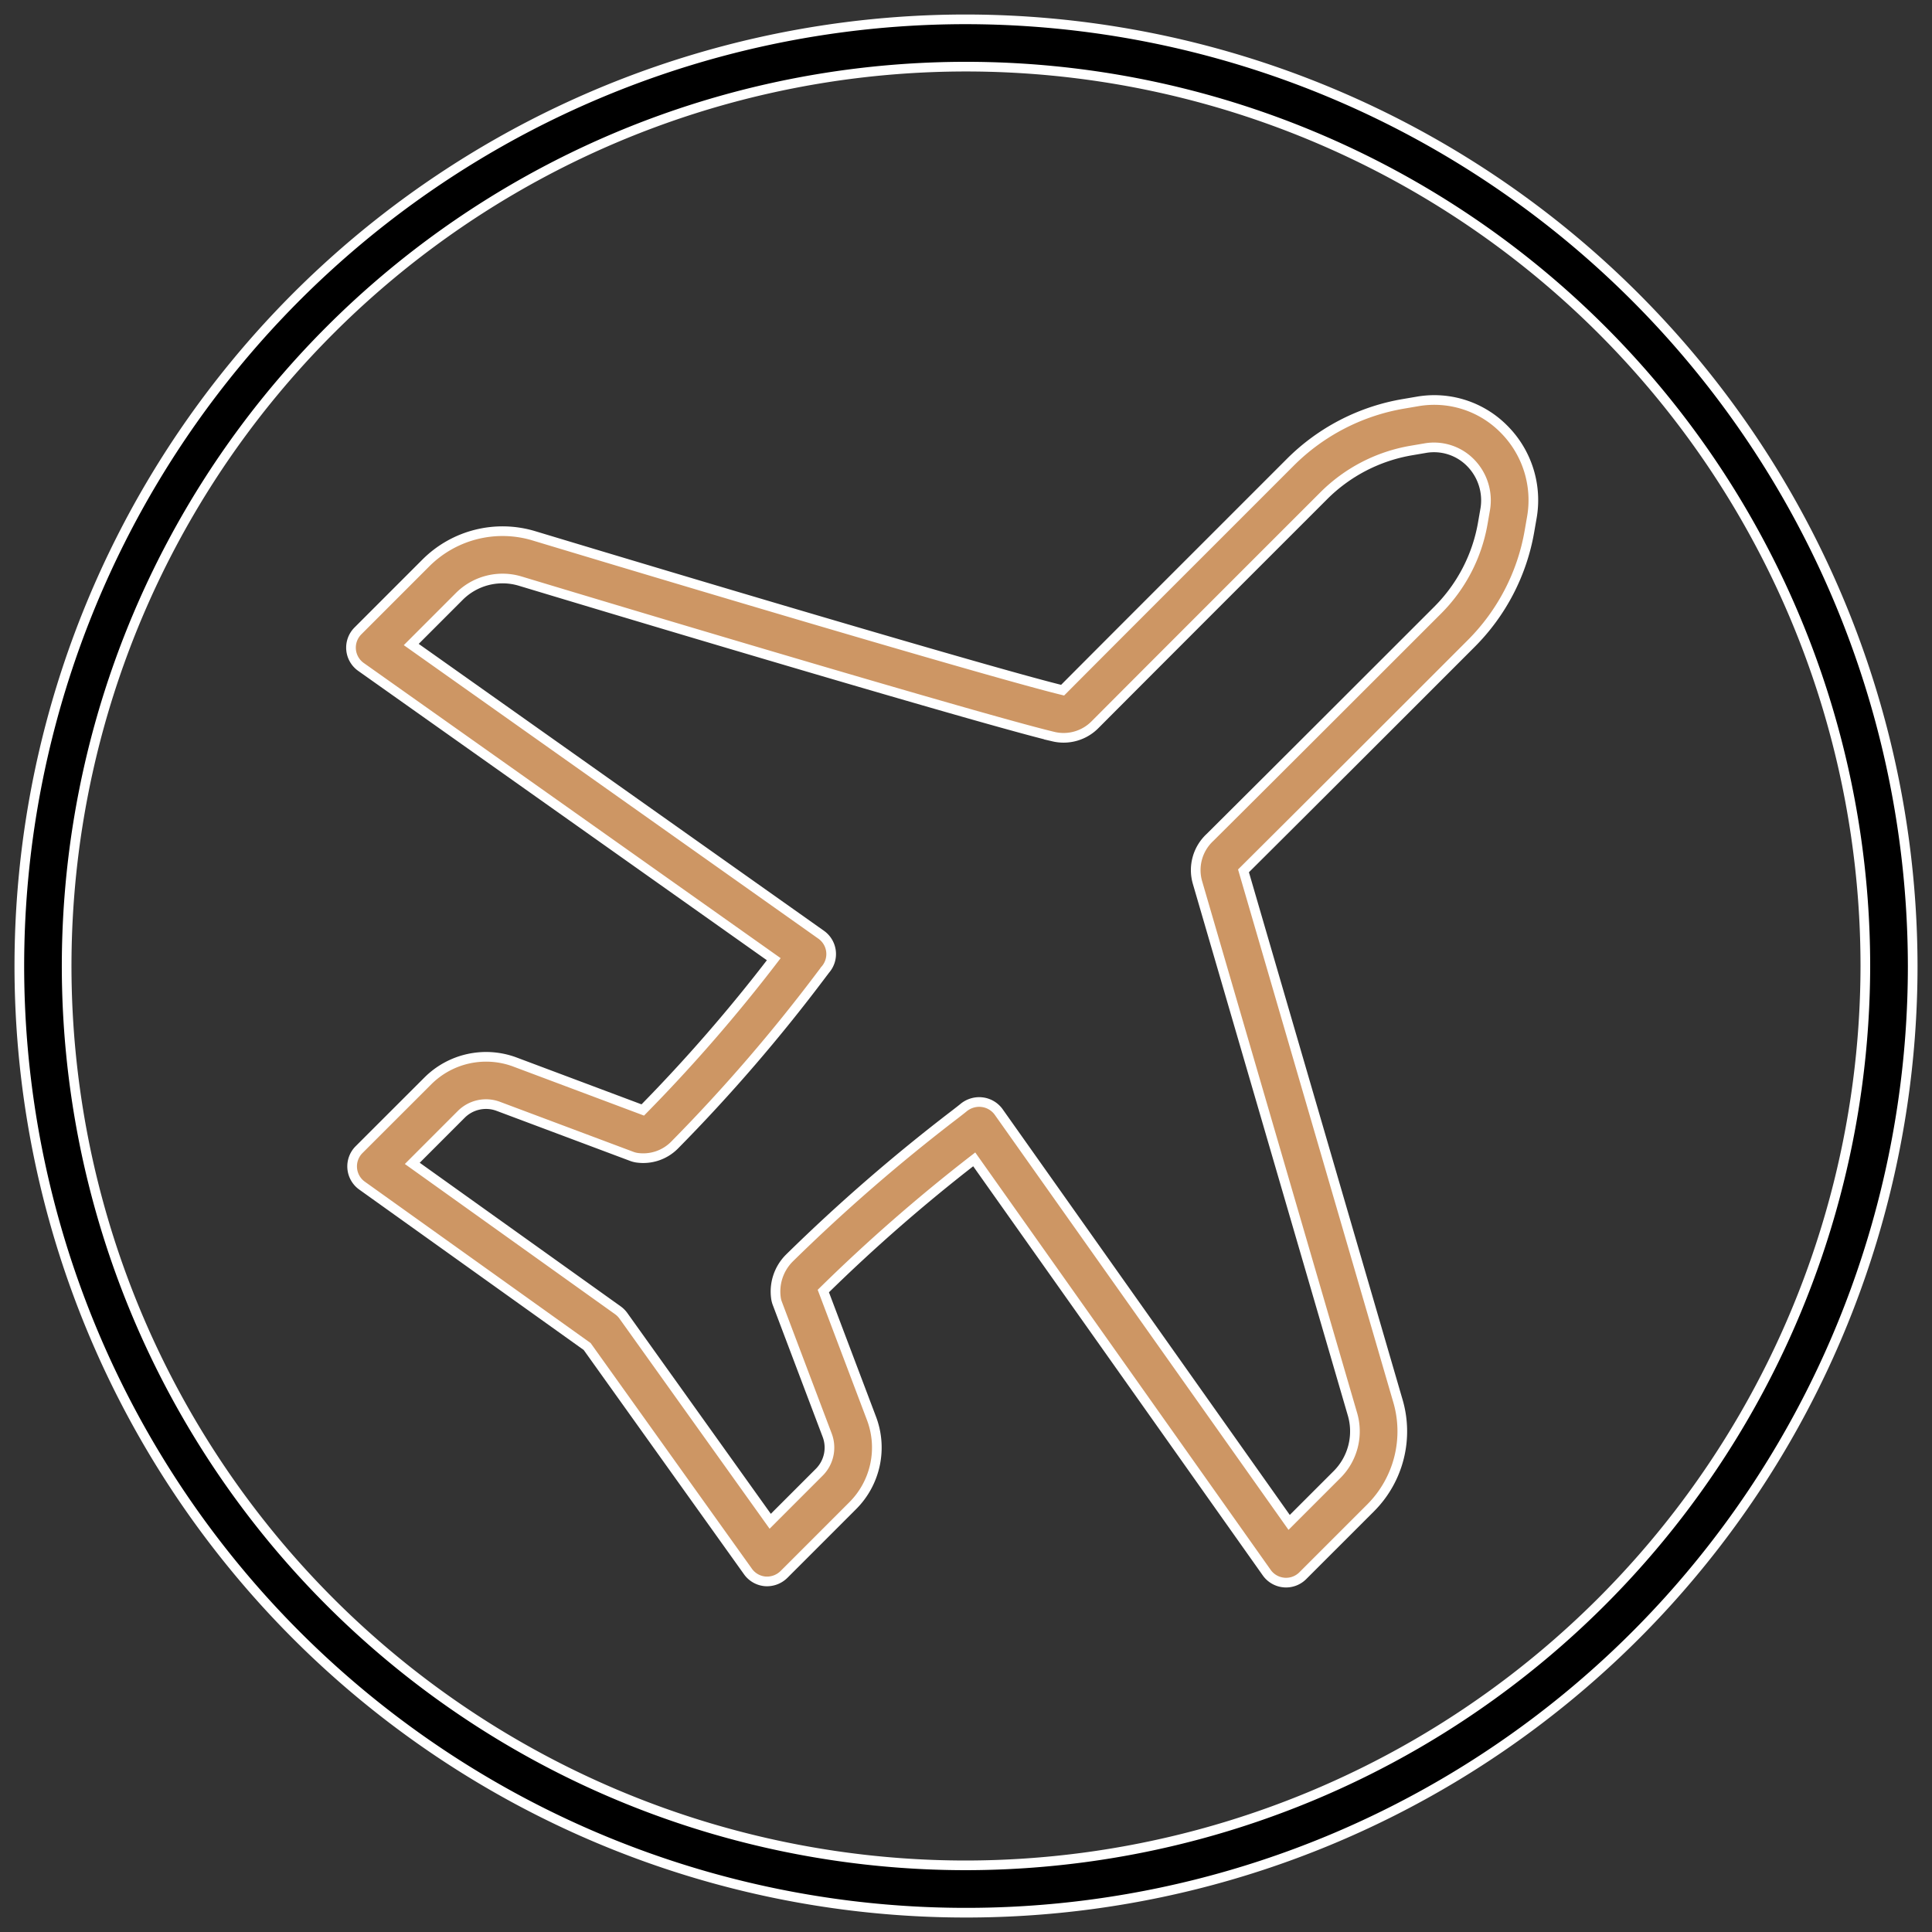
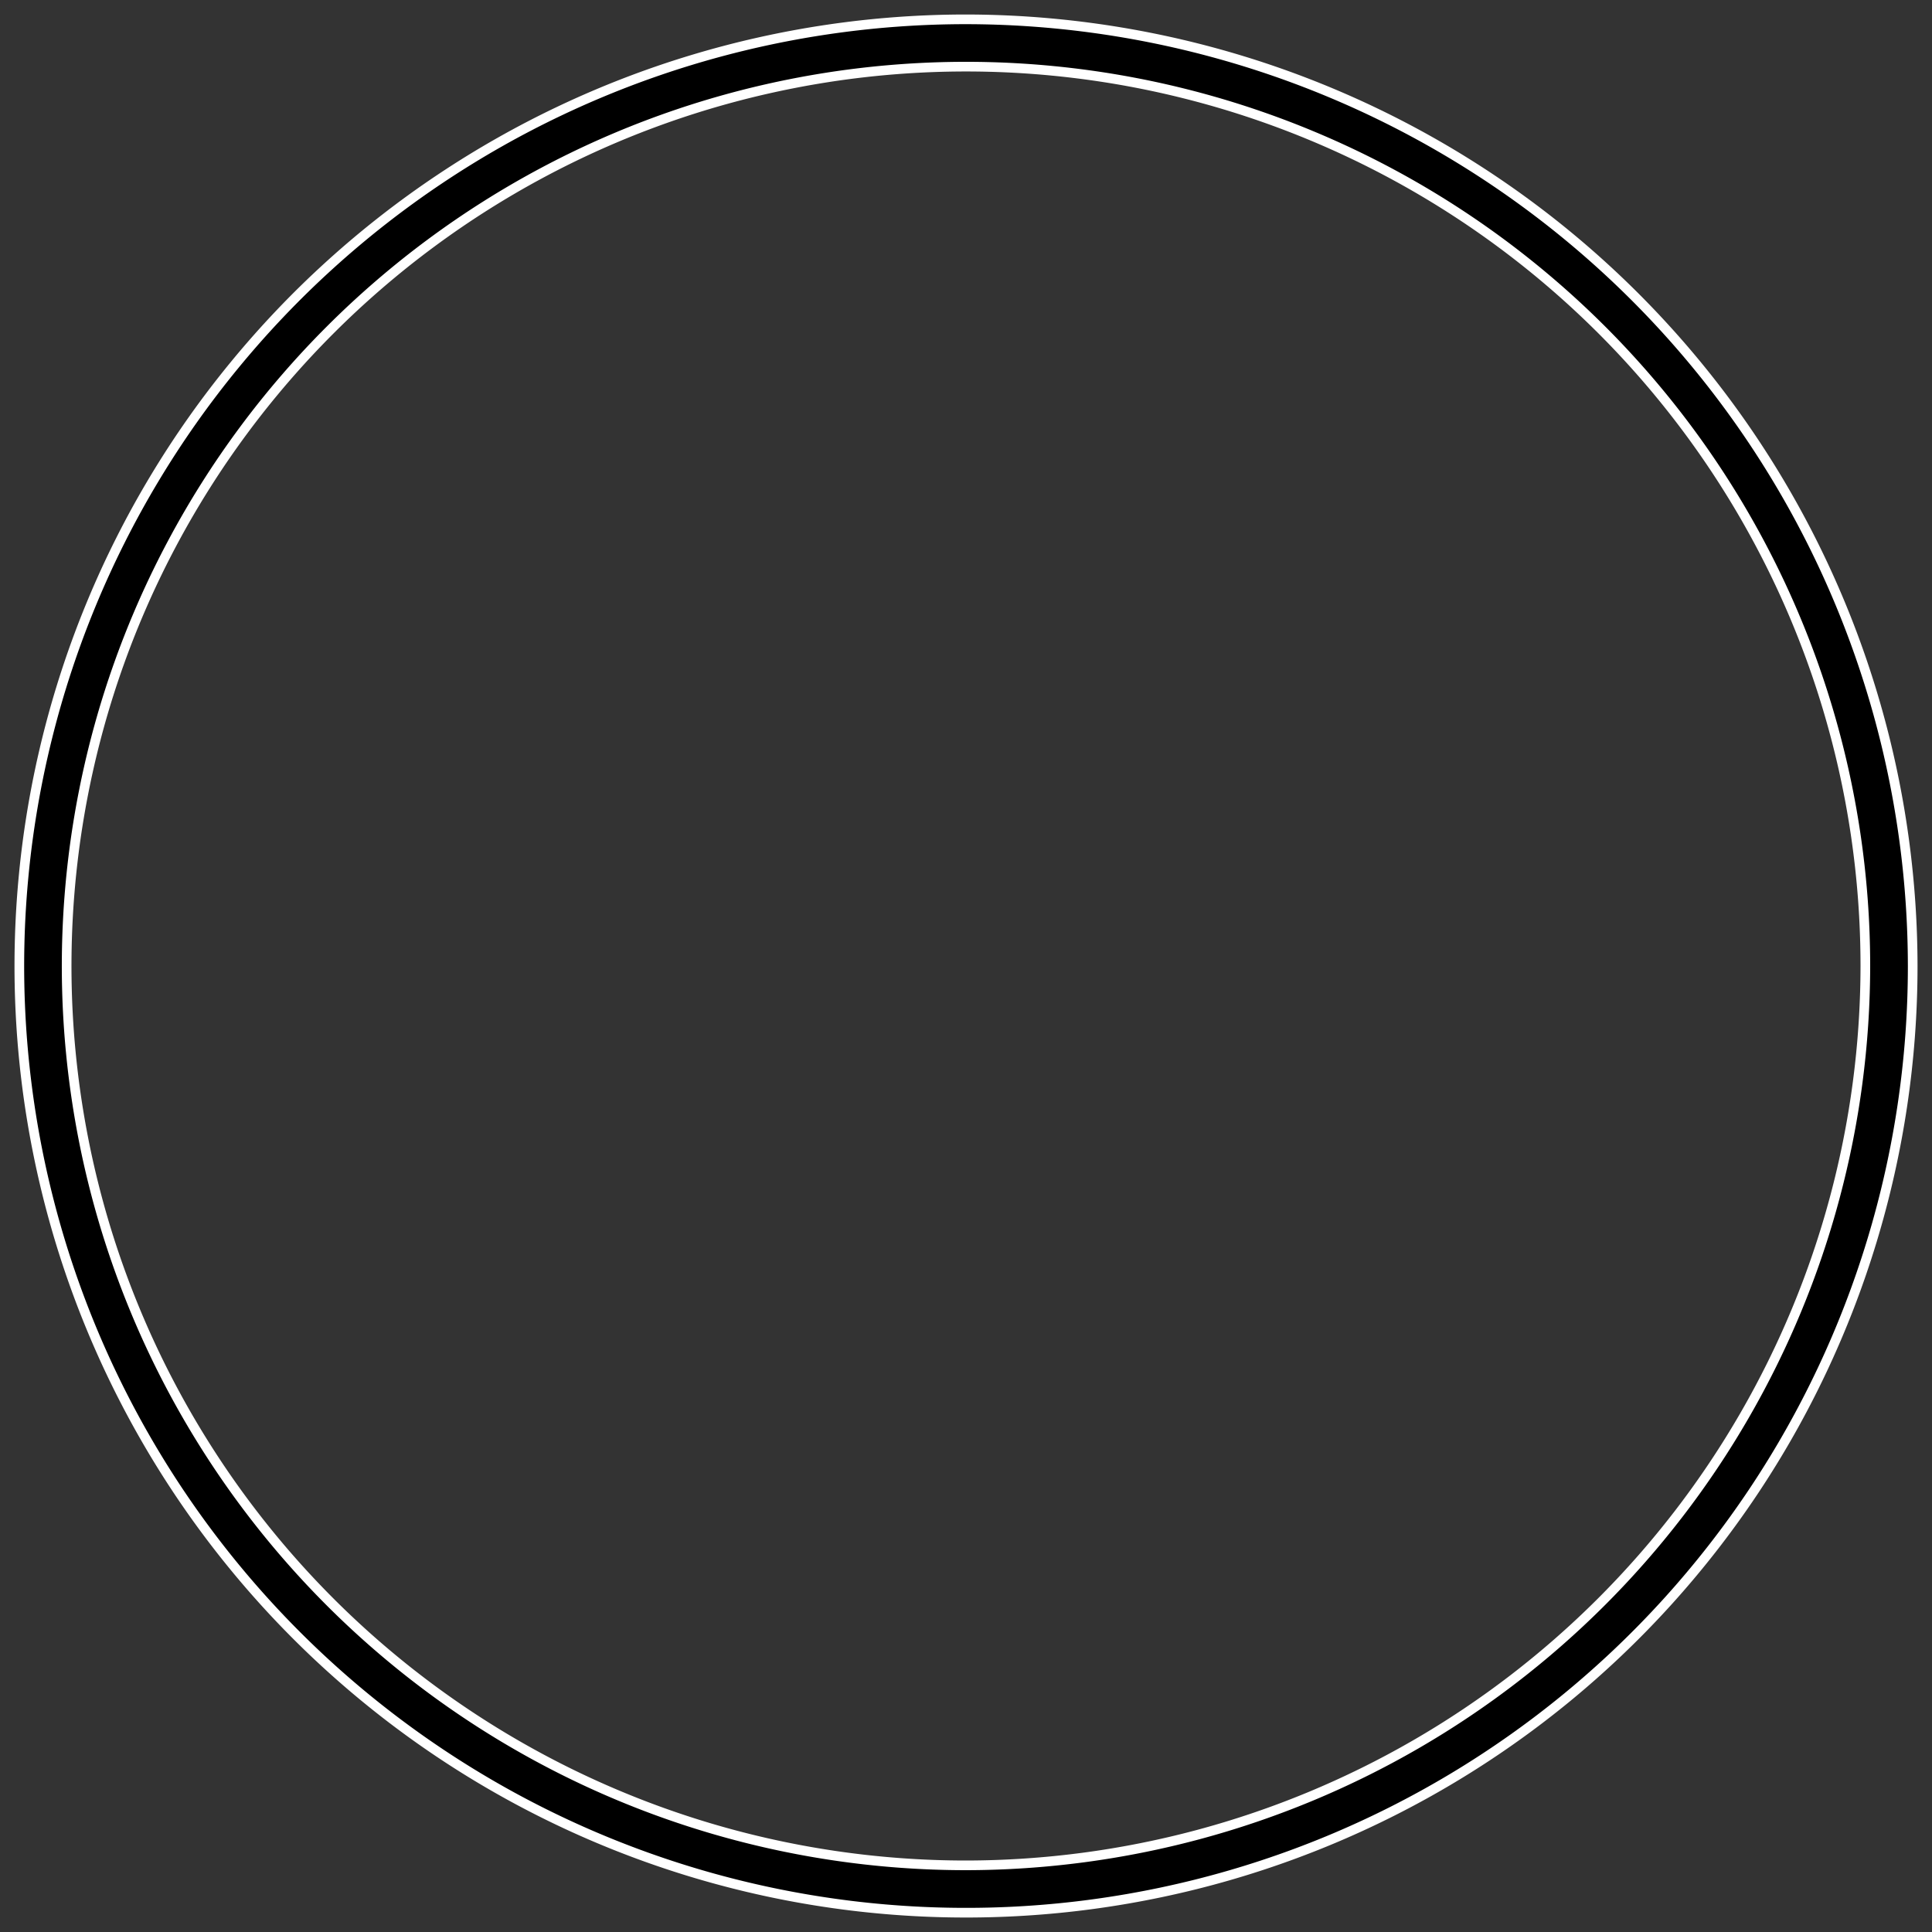
<svg xmlns="http://www.w3.org/2000/svg" id="b804a31c-1412-45d6-9981-175b66299467" data-name="Layer 1" viewBox="0 0 100 100">
  <rect x="0" y="0" width="100" height="100" fill="#333333" stroke="none" />
  <defs>
    <style>.e0941fa6-ecf8-4e94-984c-47a89fb1aab2{fill:#cd9664;}.e0941fa6-ecf8-4e94-984c-47a89fb1aab2,.fd6e03e6-5ecf-413e-8ab3-c915783d74fa{stroke:#fff;stroke-miterlimit:10;stroke-width:0.5px;}</style>
  </defs>
  <title>Artboard 11</title>
-   <path class="e0941fa6-ecf8-4e94-984c-47a89fb1aab2" d="M73.349,20.782l-.709.121A10.843,10.843,0,0,0,66.774,23.939l-3.734,3.735c-2.683,2.682-5.605,5.603-8.039,8.049-3.122-.76-16.318-4.656-27.37-7.99a5.613,5.613,0,0,0-5.591,1.408l-3.513,3.514a1.224,1.224,0,0,0,.158,1.866L40.05,49.648a83.699,83.699,0,0,1-6.78,7.804l-6.624-2.484a4.267,4.267,0,0,0-4.497.976L18.585,59.505a1.225,1.225,0,0,0,.154,1.863l11.652,8.327,8.323,11.646a1.225,1.225,0,0,0,.895.51,1.25,1.25,0,0,0,.967-.356l3.564-3.564a4.255,4.255,0,0,0,.97-4.511L42.615,66.825A88.071,88.071,0,0,1,50.426,60.008l15.14,21.392a1.223,1.223,0,0,0,.896.512.963.963,0,0,0,.104.005,1.225,1.225,0,0,0,.866-.359l3.502-3.501a5.605,5.605,0,0,0,1.403-5.611l-7.974-27.371c3.651-3.631,8.393-8.37,11.777-11.757a10.822,10.822,0,0,0,3.025-5.827l.114-.656a5.202,5.202,0,0,0-1.436-4.625A5.069,5.069,0,0,0,73.349,20.782Zm3.516,5.633-.114.657a8.382,8.382,0,0,1-2.343,4.515c-3.385,3.385-8.128,8.127-11.778,11.757a2.306,2.306,0,0,0-.646,2.343L69.989,73.15a3.162,3.162,0,0,1-.788,3.175l-2.475,2.474L51.682,57.542a1.241,1.241,0,0,0-.863-.495,1.207,1.207,0,0,0-.142-.008,1.278,1.278,0,0,0-.819.305c-.064.054-.217.173-.446.35a92.189,92.189,0,0,0-8.553,7.422,2.449,2.449,0,0,0-.692,2.095,1.222,1.222,0,0,0,.066.249l2.583,6.829a1.805,1.805,0,0,1-.41,1.912L39.866,78.741,32.266,68.105a1.242,1.242,0,0,0-.284-.284L21.34,60.216l2.539-2.541a1.811,1.811,0,0,1,1.907-.413l6.928,2.597a1.28,1.28,0,0,0,.249.064,2.28,2.28,0,0,0,1.943-.643,86.857,86.857,0,0,0,7.652-8.881l.16-.211a1.225,1.225,0,0,0-.215-1.807L21.286,33.36l2.486-2.487a3.164,3.164,0,0,1,3.152-.795c11.202,3.38,24.618,7.338,27.607,8.051a2.284,2.284,0,0,0,2.138-.611c2.448-2.457,5.397-5.406,8.102-8.112l3.736-3.735a8.406,8.406,0,0,1,4.547-2.353l.709-.121a2.65,2.65,0,0,1,2.344.745A2.776,2.776,0,0,1,76.865,26.414Z" />
  <path class="fd6e03e6-5ecf-413e-8ab3-c915783d74fa" d="M50.001,1.001a49,49,0,1,0,49,49A49.055,49.055,0,0,0,50.001,1.001Zm0,95.549A46.55,46.55,0,1,1,96.55,50.001,46.603,46.603,0,0,1,50.001,96.55Z" />
</svg>